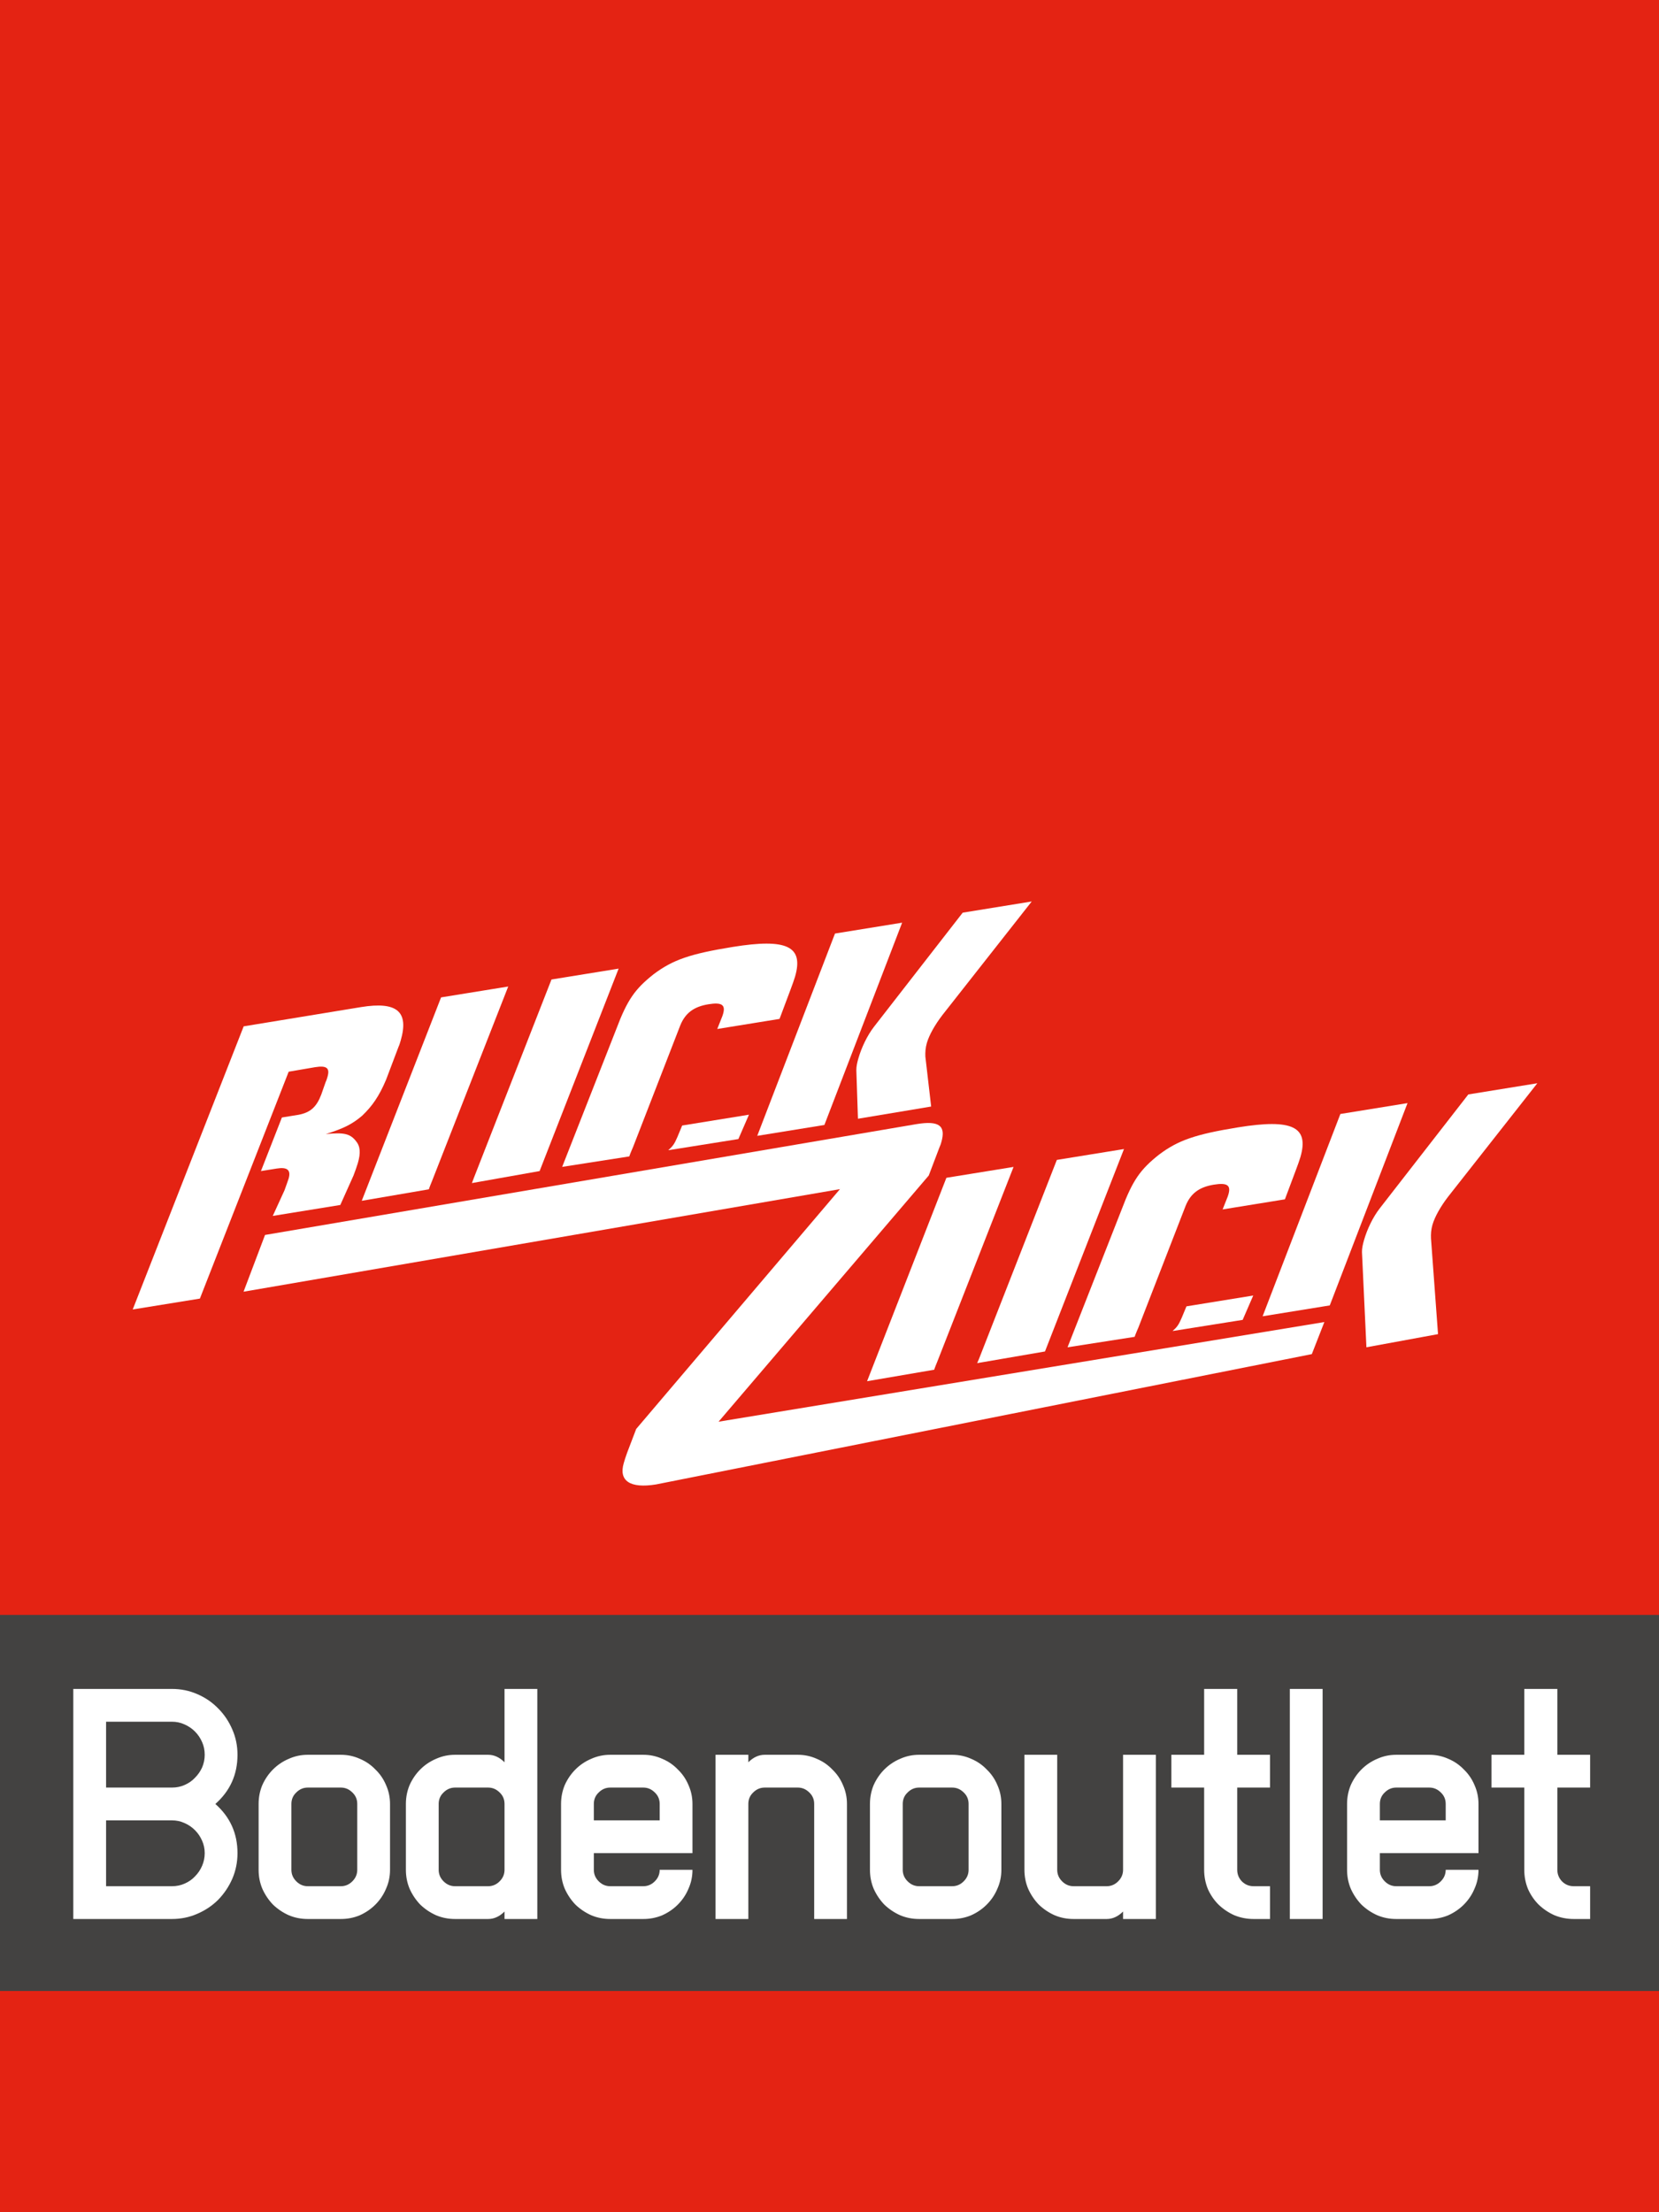
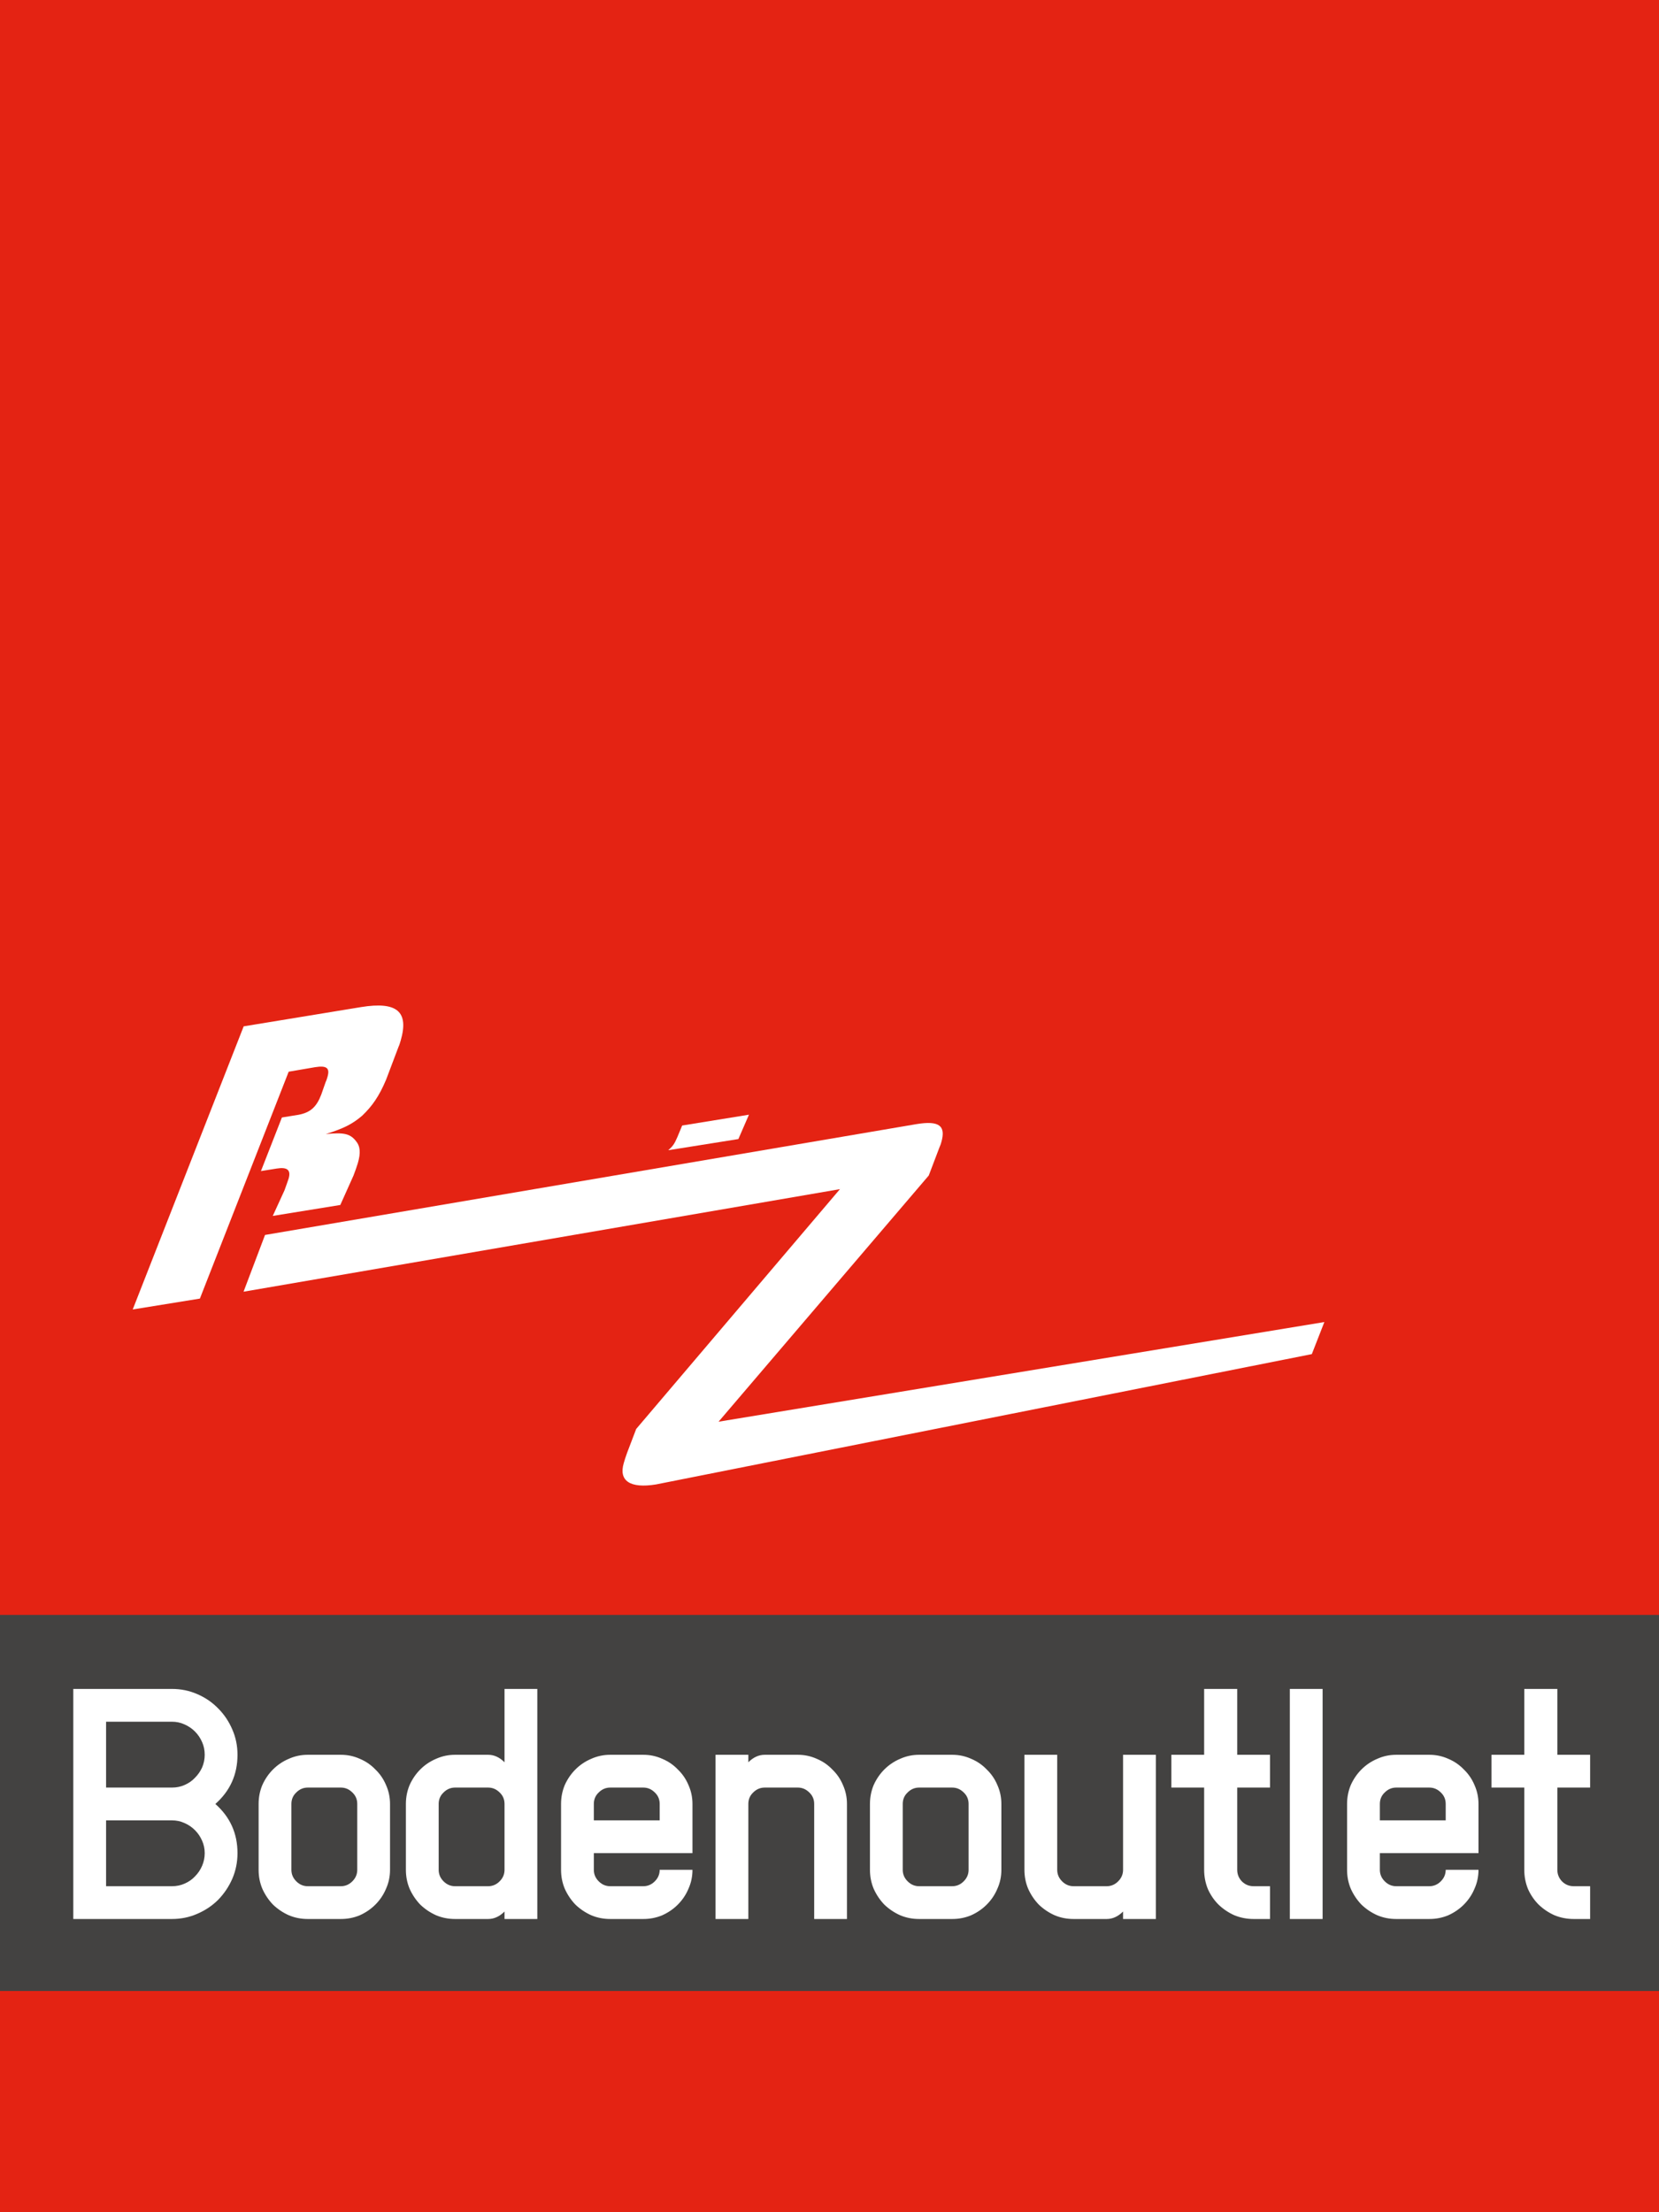
<svg xmlns="http://www.w3.org/2000/svg" width="150" height="200" viewBox="0 0 150 200" fill="none">
  <rect y="-15" width="150" height="215" fill="#E42313" />
  <rect y="146" width="150" height="34" fill="#434241" />
  <path d="M6.627 173.491V152.691H15.545C16.36 152.691 17.123 152.847 17.833 153.159C18.561 153.471 19.194 153.905 19.731 154.459C20.269 154.997 20.693 155.629 21.005 156.357C21.317 157.068 21.473 157.831 21.473 158.645C21.473 160.431 20.806 161.913 19.471 163.091C20.806 164.27 21.473 165.752 21.473 167.537C21.473 168.352 21.317 169.123 21.005 169.851C20.693 170.562 20.269 171.195 19.731 171.749C19.194 172.287 18.561 172.711 17.833 173.023C17.123 173.335 16.36 173.491 15.545 173.491H6.627ZM9.591 164.573V170.527H15.545C15.961 170.527 16.343 170.449 16.689 170.293C17.053 170.137 17.365 169.921 17.625 169.643C17.903 169.366 18.119 169.045 18.275 168.681C18.431 168.317 18.509 167.936 18.509 167.537C18.509 167.139 18.431 166.766 18.275 166.419C18.119 166.055 17.903 165.735 17.625 165.457C17.348 165.18 17.027 164.963 16.663 164.807C16.317 164.651 15.944 164.573 15.545 164.573H9.591ZM9.591 155.655V161.609H15.545C15.961 161.609 16.343 161.531 16.689 161.375C17.053 161.219 17.365 161.003 17.625 160.725C17.903 160.448 18.119 160.136 18.275 159.789C18.431 159.425 18.509 159.044 18.509 158.645C18.509 158.229 18.431 157.848 18.275 157.501C18.119 157.137 17.903 156.817 17.625 156.539C17.348 156.262 17.027 156.045 16.663 155.889C16.317 155.733 15.944 155.655 15.545 155.655H9.591ZM23.383 163.091C23.383 162.485 23.495 161.913 23.721 161.375C23.963 160.838 24.284 160.37 24.683 159.971C25.099 159.555 25.575 159.235 26.113 159.009C26.65 158.767 27.222 158.645 27.829 158.645H30.819C31.425 158.645 31.997 158.767 32.535 159.009C33.072 159.235 33.54 159.555 33.939 159.971C34.355 160.37 34.675 160.838 34.901 161.375C35.143 161.913 35.265 162.485 35.265 163.091V169.045C35.265 169.652 35.143 170.224 34.901 170.761C34.675 171.299 34.355 171.775 33.939 172.191C33.54 172.59 33.072 172.911 32.535 173.153C31.997 173.379 31.425 173.491 30.819 173.491H27.829C27.222 173.491 26.65 173.379 26.113 173.153C25.575 172.911 25.099 172.59 24.683 172.191C24.284 171.775 23.963 171.299 23.721 170.761C23.495 170.224 23.383 169.652 23.383 169.045V163.091ZM26.347 169.045C26.347 169.444 26.494 169.791 26.789 170.085C27.083 170.38 27.43 170.527 27.829 170.527H30.819C31.217 170.527 31.564 170.38 31.859 170.085C32.153 169.791 32.301 169.444 32.301 169.045V163.091C32.301 162.675 32.153 162.329 31.859 162.051C31.564 161.757 31.217 161.609 30.819 161.609H27.829C27.43 161.609 27.083 161.757 26.789 162.051C26.494 162.329 26.347 162.675 26.347 163.091V169.045ZM36.699 163.091C36.699 162.485 36.812 161.913 37.037 161.375C37.28 160.838 37.601 160.37 37.999 159.971C38.415 159.555 38.892 159.235 39.429 159.009C39.967 158.767 40.539 158.645 41.145 158.645H44.135C44.673 158.645 45.167 158.871 45.617 159.321V152.691H48.581V173.491H45.617V172.815C45.167 173.266 44.673 173.491 44.135 173.491H41.145C40.539 173.491 39.967 173.379 39.429 173.153C38.892 172.911 38.415 172.59 37.999 172.191C37.601 171.775 37.28 171.299 37.037 170.761C36.812 170.224 36.699 169.652 36.699 169.045V163.091ZM39.663 163.091V169.045C39.663 169.444 39.811 169.791 40.105 170.085C40.4 170.38 40.747 170.527 41.145 170.527H44.135C44.534 170.527 44.881 170.38 45.175 170.085C45.47 169.791 45.617 169.444 45.617 169.045V163.091C45.617 162.675 45.47 162.329 45.175 162.051C44.881 161.757 44.534 161.609 44.135 161.609H41.145C40.747 161.609 40.4 161.757 40.105 162.051C39.811 162.329 39.663 162.675 39.663 163.091ZM50.728 163.091C50.728 162.485 50.841 161.913 51.066 161.375C51.309 160.838 51.63 160.37 52.028 159.971C52.444 159.555 52.921 159.235 53.458 159.009C53.996 158.767 54.568 158.645 55.174 158.645H58.164C58.771 158.645 59.343 158.767 59.88 159.009C60.418 159.235 60.886 159.555 61.284 159.971C61.7 160.37 62.021 160.838 62.246 161.375C62.489 161.913 62.61 162.485 62.61 163.091V167.537H53.692V169.045C53.692 169.444 53.84 169.791 54.134 170.085C54.429 170.38 54.776 170.527 55.174 170.527H58.164C58.563 170.527 58.91 170.38 59.204 170.085C59.499 169.791 59.646 169.444 59.646 169.045H62.61C62.61 169.652 62.489 170.224 62.246 170.761C62.021 171.299 61.7 171.775 61.284 172.191C60.886 172.59 60.418 172.911 59.88 173.153C59.343 173.379 58.771 173.491 58.164 173.491H55.174C54.568 173.491 53.996 173.379 53.458 173.153C52.921 172.911 52.444 172.59 52.028 172.191C51.63 171.775 51.309 171.299 51.066 170.761C50.841 170.224 50.728 169.652 50.728 169.045V163.091ZM53.692 164.573H59.646V163.091C59.646 162.675 59.499 162.329 59.204 162.051C58.91 161.757 58.563 161.609 58.164 161.609H55.174C54.776 161.609 54.429 161.757 54.134 162.051C53.84 162.329 53.692 162.675 53.692 163.091V164.573ZM73.615 163.091C73.615 162.675 73.468 162.329 73.173 162.051C72.878 161.757 72.531 161.609 72.133 161.609H69.143C68.744 161.609 68.397 161.757 68.103 162.051C67.808 162.329 67.661 162.675 67.661 163.091V173.491H64.697V158.645H67.661V159.321C68.112 158.871 68.606 158.645 69.143 158.645H72.133C72.74 158.645 73.311 158.767 73.849 159.009C74.386 159.235 74.854 159.555 75.253 159.971C75.669 160.37 75.99 160.838 76.215 161.375C76.457 161.913 76.579 162.485 76.579 163.091V173.491H73.615V163.091ZM78.658 163.091C78.658 162.485 78.771 161.913 78.996 161.375C79.239 160.838 79.559 160.37 79.958 159.971C80.374 159.555 80.851 159.235 81.388 159.009C81.925 158.767 82.497 158.645 83.104 158.645H86.094C86.701 158.645 87.273 158.767 87.81 159.009C88.347 159.235 88.815 159.555 89.214 159.971C89.63 160.37 89.951 160.838 90.176 161.375C90.419 161.913 90.54 162.485 90.54 163.091V169.045C90.54 169.652 90.419 170.224 90.176 170.761C89.951 171.299 89.63 171.775 89.214 172.191C88.815 172.59 88.347 172.911 87.81 173.153C87.273 173.379 86.701 173.491 86.094 173.491H83.104C82.497 173.491 81.925 173.379 81.388 173.153C80.851 172.911 80.374 172.59 79.958 172.191C79.559 171.775 79.239 171.299 78.996 170.761C78.771 170.224 78.658 169.652 78.658 169.045V163.091ZM81.622 169.045C81.622 169.444 81.769 169.791 82.064 170.085C82.359 170.38 82.705 170.527 83.104 170.527H86.094C86.493 170.527 86.839 170.38 87.134 170.085C87.429 169.791 87.576 169.444 87.576 169.045V163.091C87.576 162.675 87.429 162.329 87.134 162.051C86.839 161.757 86.493 161.609 86.094 161.609H83.104C82.705 161.609 82.359 161.757 82.064 162.051C81.769 162.329 81.622 162.675 81.622 163.091V169.045ZM100.061 173.491H97.071C96.464 173.491 95.892 173.379 95.355 173.153C94.817 172.911 94.341 172.59 93.925 172.191C93.526 171.775 93.205 171.299 92.963 170.761C92.737 170.224 92.625 169.652 92.625 169.045V158.645H95.589V169.045C95.589 169.444 95.736 169.791 96.031 170.085C96.325 170.38 96.672 170.527 97.071 170.527H100.061C100.459 170.527 100.806 170.38 101.101 170.085C101.395 169.791 101.543 169.444 101.543 169.045V158.645H104.507V173.491H101.543V172.815C101.092 173.266 100.598 173.491 100.061 173.491ZM105.91 158.645H108.874V152.691H111.864V158.645H114.828V161.609H111.864V169.045C111.864 169.444 112.003 169.791 112.28 170.085C112.575 170.38 112.93 170.527 113.346 170.527H114.828V173.491H113.346C112.739 173.491 112.159 173.379 111.604 173.153C111.067 172.911 110.59 172.59 110.174 172.191C109.775 171.793 109.455 171.325 109.212 170.787C108.987 170.233 108.874 169.652 108.874 169.045V161.609H105.91V158.645ZM116.621 173.491V152.691H119.585V173.491H116.621ZM121.797 163.091C121.797 162.485 121.909 161.913 122.135 161.375C122.377 160.838 122.698 160.37 123.097 159.971C123.513 159.555 123.989 159.235 124.527 159.009C125.064 158.767 125.636 158.645 126.243 158.645H129.233C129.839 158.645 130.411 158.767 130.949 159.009C131.486 159.235 131.954 159.555 132.353 159.971C132.769 160.37 133.089 160.838 133.315 161.375C133.557 161.913 133.679 162.485 133.679 163.091V167.537H124.761V169.045C124.761 169.444 124.908 169.791 125.203 170.085C125.497 170.38 125.844 170.527 126.243 170.527H129.233C129.631 170.527 129.978 170.38 130.273 170.085C130.567 169.791 130.715 169.444 130.715 169.045H133.679C133.679 169.652 133.557 170.224 133.315 170.761C133.089 171.299 132.769 171.775 132.353 172.191C131.954 172.59 131.486 172.911 130.949 173.153C130.411 173.379 129.839 173.491 129.233 173.491H126.243C125.636 173.491 125.064 173.379 124.527 173.153C123.989 172.911 123.513 172.59 123.097 172.191C122.698 171.775 122.377 171.299 122.135 170.761C121.909 170.224 121.797 169.652 121.797 169.045V163.091ZM124.761 164.573H130.715V163.091C130.715 162.675 130.567 162.329 130.273 162.051C129.978 161.757 129.631 161.609 129.233 161.609H126.243C125.844 161.609 125.497 161.757 125.203 162.051C124.908 162.329 124.761 162.675 124.761 163.091V164.573ZM134.855 158.645H137.819V152.691H140.809V158.645H143.773V161.609H140.809V169.045C140.809 169.444 140.948 169.791 141.225 170.085C141.52 170.38 141.875 170.527 142.291 170.527H143.773V173.491H142.291C141.685 173.491 141.104 173.379 140.549 173.153C140.012 172.911 139.535 172.59 139.119 172.191C138.721 171.793 138.4 171.325 138.157 170.787C137.932 170.233 137.819 169.652 137.819 169.045V161.609H134.855V158.645Z" fill="white" />
  <path d="M12 118.385L18.073 117.402L26.101 96.89L28.483 96.482C29.528 96.312 29.846 96.549 29.611 97.355C29.572 97.49 29.524 97.657 29.441 97.831L29.05 98.949C28.626 100.074 28.061 100.581 27.005 100.782L25.488 101.028L23.593 105.874L25.01 105.646C25.989 105.488 26.319 105.785 26.095 106.556C26.045 106.724 25.904 107.098 25.725 107.607L24.663 109.927L30.769 108.938L31.962 106.277C32.103 105.903 32.255 105.494 32.353 105.159C32.627 104.22 32.577 103.621 32.17 103.143C31.652 102.493 31.081 102.362 29.458 102.528C31.12 102.002 31.841 101.63 32.735 100.878C33.668 99.99 34.283 99.093 34.907 97.617L36.027 94.656C36.121 94.45 36.168 94.281 36.227 94.08C36.989 91.463 35.915 90.518 32.644 91.048L22.032 92.789L12 118.385Z" fill="white" />
  <path d="M64.969 128.532L83.975 106.273L84.946 103.719C85.029 103.546 85.068 103.411 85.106 103.278C85.546 101.77 84.913 101.296 82.888 101.624L23.963 111.648L22.021 116.779L75.945 107.506L57.523 129.186L56.704 131.333C56.563 131.707 56.465 132.044 56.396 132.279C55.927 133.889 56.978 134.582 59.306 134.205L118.61 122.421L119.743 119.522L64.969 128.532Z" fill="white" />
-   <path d="M56.897 104.548C56.955 104.347 57.242 103.692 57.242 103.692L61.505 92.708C61.962 91.58 62.741 91.006 64.057 90.792C65.237 90.601 65.622 90.825 65.377 91.665C65.347 91.765 65.298 91.933 65.217 92.106L64.851 93.028L70.483 92.116L71.491 89.427C71.643 89.019 71.792 88.61 71.882 88.308C72.684 85.557 71.165 84.813 66.241 85.611C62.396 86.234 60.823 86.777 59.094 88.08C57.421 89.406 56.718 90.383 55.721 93.039L50.829 105.494L56.897 104.548ZM38.775 107.522C38.833 107.321 39.038 106.834 39.038 106.834L45.951 89.188L39.88 90.171L32.708 108.561L38.775 107.522ZM77.572 101.142L84.191 100.038L83.668 95.526C83.651 95.146 83.676 94.726 83.803 94.29C84.019 93.552 84.543 92.635 85.216 91.758L93.284 81.5L87.043 82.512L79.023 92.827C78.403 93.631 77.896 94.703 77.614 95.676C77.495 96.079 77.422 96.443 77.427 96.761L77.572 101.142ZM68.467 102.688L74.538 101.705L81.567 83.416L75.496 84.399L68.467 102.688ZM42.669 106.959L48.79 105.872L55.933 87.571L49.862 88.554L42.819 106.556L42.669 106.959Z" fill="white" />
-   <path d="M102.59 120.859C102.649 120.657 102.935 120.002 102.935 120.002L107.198 109.019C107.655 107.89 108.433 107.316 109.75 107.102C110.931 106.911 111.315 107.136 111.07 107.975C111.041 108.075 110.991 108.243 110.91 108.418L110.544 109.341L116.176 108.428L117.184 105.739C117.336 105.332 117.486 104.922 117.575 104.621C118.377 101.869 116.858 101.125 111.934 101.923C108.09 102.547 106.516 103.089 104.787 104.392C103.114 105.718 102.412 106.695 101.414 109.351L96.522 121.806L102.59 120.859ZM84.466 123.833C84.524 123.631 84.73 123.145 84.73 123.145L91.642 105.498L85.569 106.481L78.397 124.872L84.466 123.833ZM123.546 121.804L130.02 120.615L129.384 111.959C129.367 111.579 129.392 111.159 129.519 110.723C129.735 109.985 130.259 109.068 130.932 108.191L139 97.933L132.759 98.945L124.739 109.26C124.119 110.064 123.612 111.136 123.33 112.109C123.213 112.512 123.138 112.876 123.143 113.194L123.546 121.804ZM114.16 119.001L120.233 118.018L127.262 99.729L121.191 100.712L114.16 119.001ZM106.103 120.322L112.356 119.327L113.312 117.124L107.275 118.103L106.847 119.134C106.653 119.535 106.556 119.892 106.022 120.324L106.103 120.322ZM88.35 123.238L94.483 122.182L101.626 103.881L95.555 104.864L88.512 122.866L88.35 123.238Z" fill="white" />
  <path d="M60.507 103.975L66.761 102.979L67.717 100.776L61.679 101.755L61.251 102.786C61.058 103.187 60.96 103.544 60.426 103.975" fill="white" />
</svg>